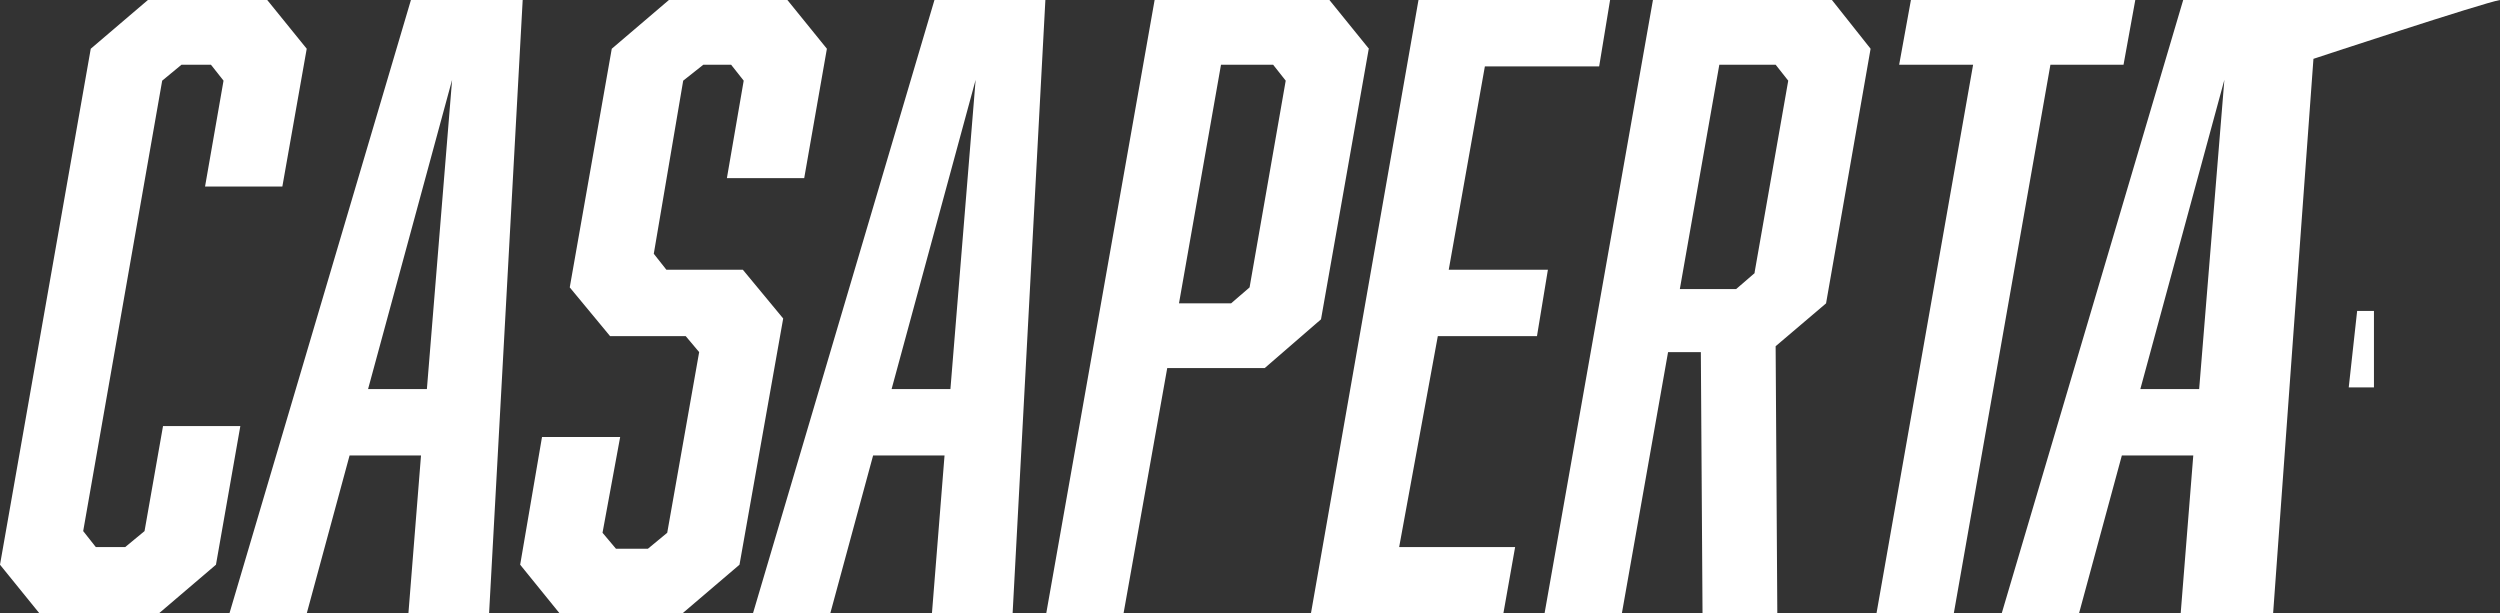
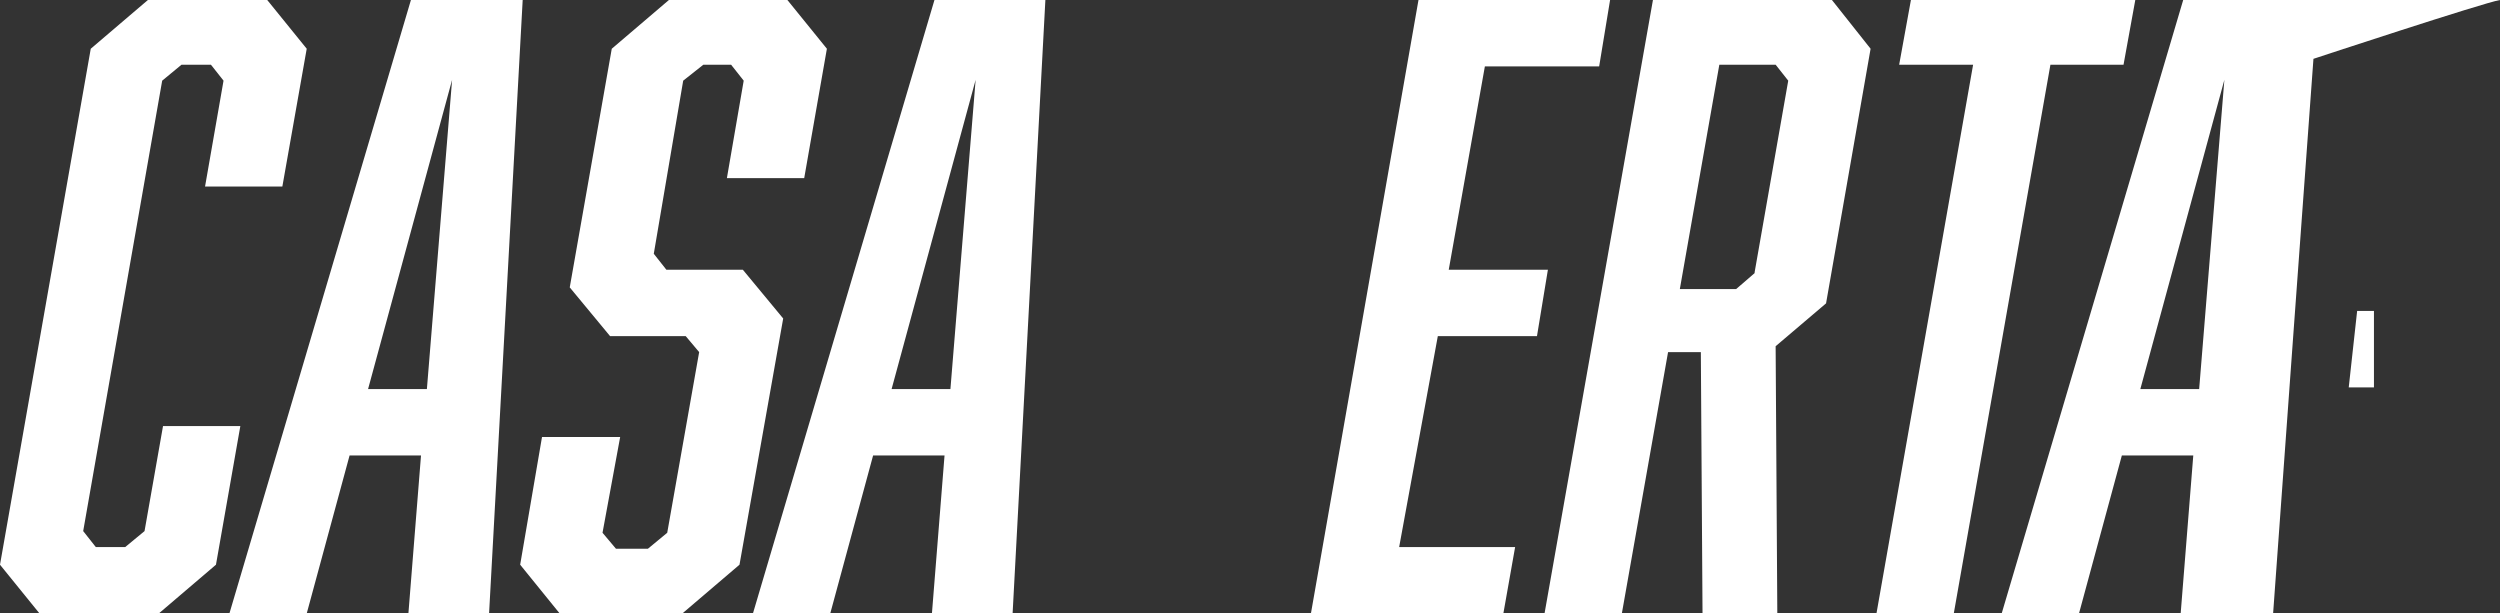
<svg xmlns="http://www.w3.org/2000/svg" id="Layer_1" data-name="Layer 1" version="1.1" viewBox="0 0 297.5 73">
  <rect x="0" y="0" width="297.5" height="73" fill="#333333" stroke="none" />
  <defs>
    <style>
      .cls-1 {
        fill: #fff;
        stroke-width: 0px;
      }
    </style>
  </defs>
  <polygon class="cls-1" points="252.7 7.7 254.1 0 227.4 0 226 7.7 234.8 7.7 223.3 73 232.5 73 244 7.7 252.7 7.7" />
  <path class="cls-1" d="M196.7,0l-12.9,73h9.2l5.5-31.1h3.9l.2,31.1h8.9l-.2-31.8,6-5.1,5.3-30.3L218,0h-21.3ZM208.8,32.5l-2.2,1.9h-6.7l4.7-26.7h6.7l1.5,1.9-4,22.8Z" />
  <polygon class="cls-1" points="182.9 40 184.2 32.1 172.4 32.1 176.7 7.9 190.3 7.9 191.6 0 168.8 0 156 73 178.9 73 180.3 65.1 166.5 65.1 171.1 40 182.9 40" />
-   <path class="cls-1" d="M162.9,5.8L158.2,0h-20.8l-12.9,73h9.2l5.2-29.2h11.6l6.7-5.8,5.7-32.3ZM148.7,34.2l-2.2,1.9h-6.2l5-28.4h6.2l1.5,1.9-4.3,24.6Z" />
  <path class="cls-1" d="M89.6,73h9.2l5.1-18.8h8.5l-1.5,18.8h9.6L124.4,0h-13.2l-21.6,73ZM113.1,46.3h-7l10-36.8-3,36.8Z" />
  <polygon class="cls-1" points="88.4 32.1 79.3 32.1 77.8 30.2 81.3 9.6 83.7 7.7 87 7.7 88.5 9.6 86.5 21.2 95.7 21.2 98.4 5.8 93.7 0 79.6 0 72.8 5.8 67.8 34.2 72.6 40 81.6 40 83.2 41.9 79.4 63.4 77.1 65.3 73.3 65.3 71.7 63.4 73.8 52 64.5 52 61.9 67.2 66.6 73 81.2 73 88 67.2 93.2 37.9 88.4 32.1" />
  <path class="cls-1" d="M48.9,0l-21.6,73h9.2l5.1-18.8h8.5l-1.5,18.8h9.6L62.2,0h-13.2ZM50.8,46.3h-7l10-36.8-3,36.8Z" />
  <polygon class="cls-1" points="19.4 50.7 17.2 63.2 14.9 65.1 11.4 65.1 9.9 63.2 19.3 9.6 21.6 7.7 25.1 7.7 26.6 9.6 24.4 22.2 33.6 22.2 36.5 5.8 31.8 0 17.6 0 10.8 5.8 0 67.2 4.7 73 18.9 73 25.7 67.2 28.6 50.7 19.4 50.7" />
  <path class="cls-1" d="M265.5,0h0s-5.7,0-5.7,0l-21.6,73h9.2l5.1-18.8h8.5l-1.5,18.8h11c0-.3,4.8-66,4.8-66,0,0,20.3-6.7,22.2-7h-32ZM254.7,46.3l10-36.8-3,36.8h-7Z" />
  <polygon class="cls-1" points="279.5 46.1 282.5 46.1 282.5 37 280.5 37 279.5 46.1" />
</svg>